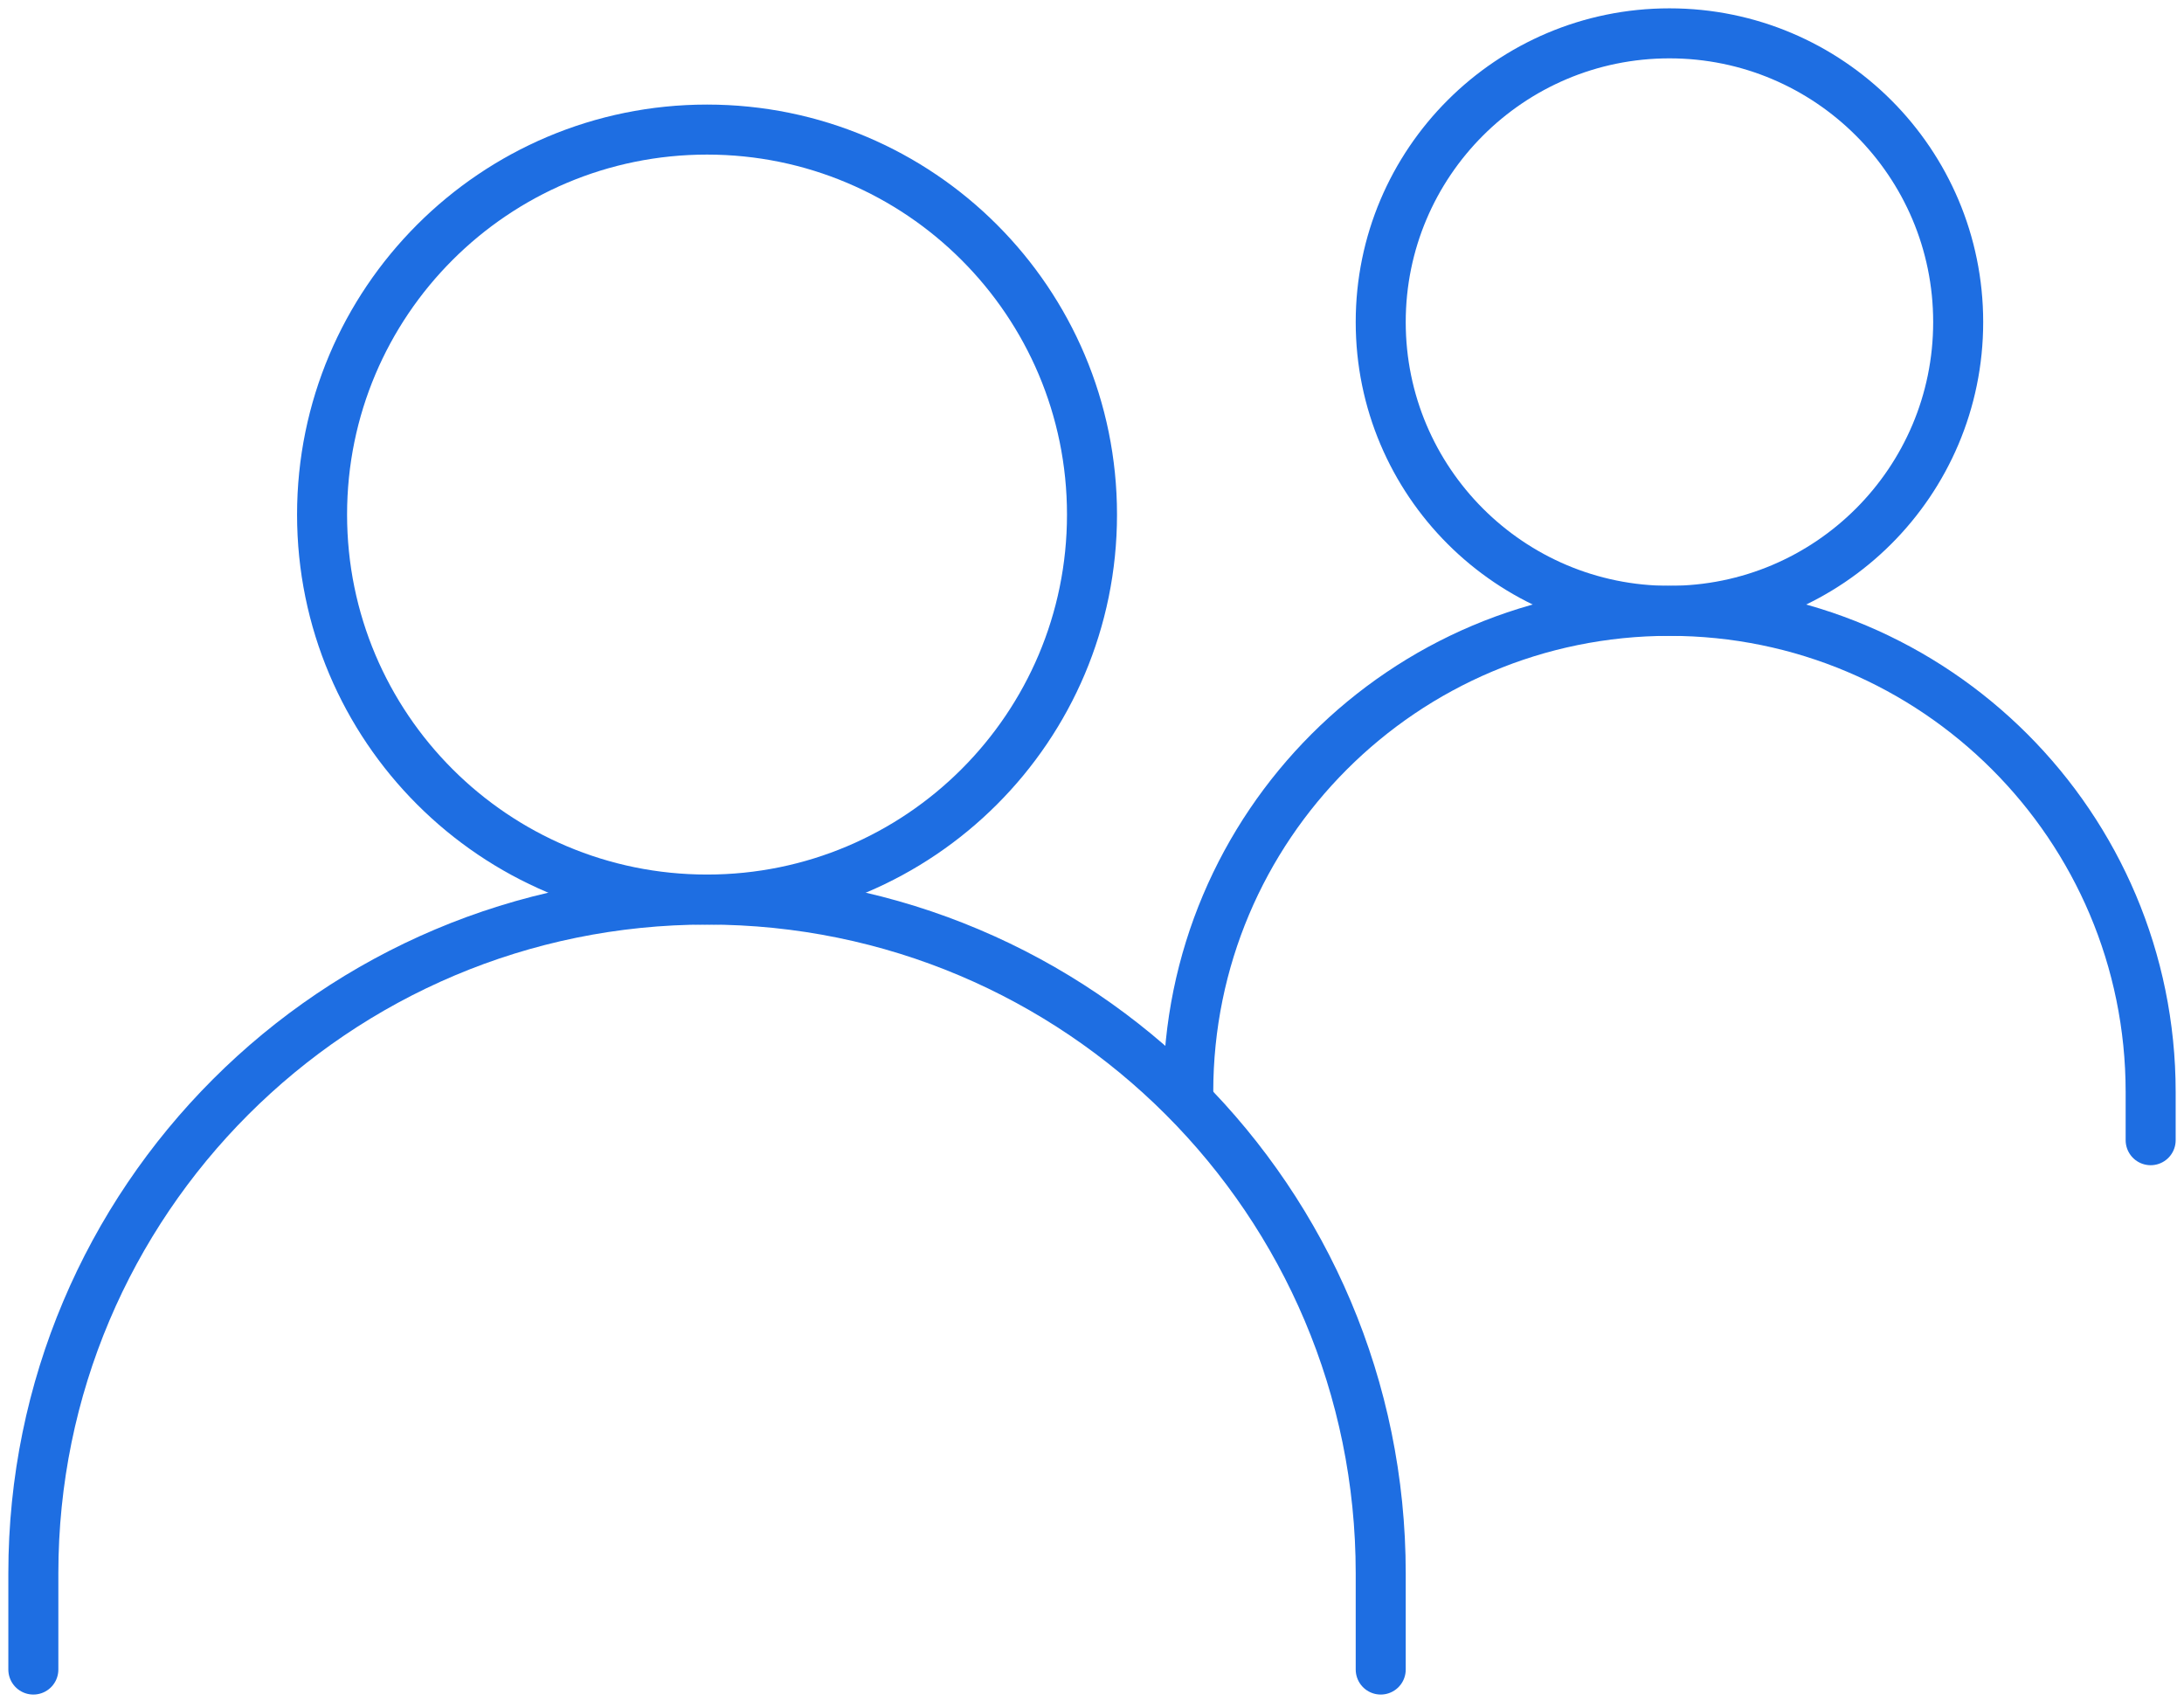
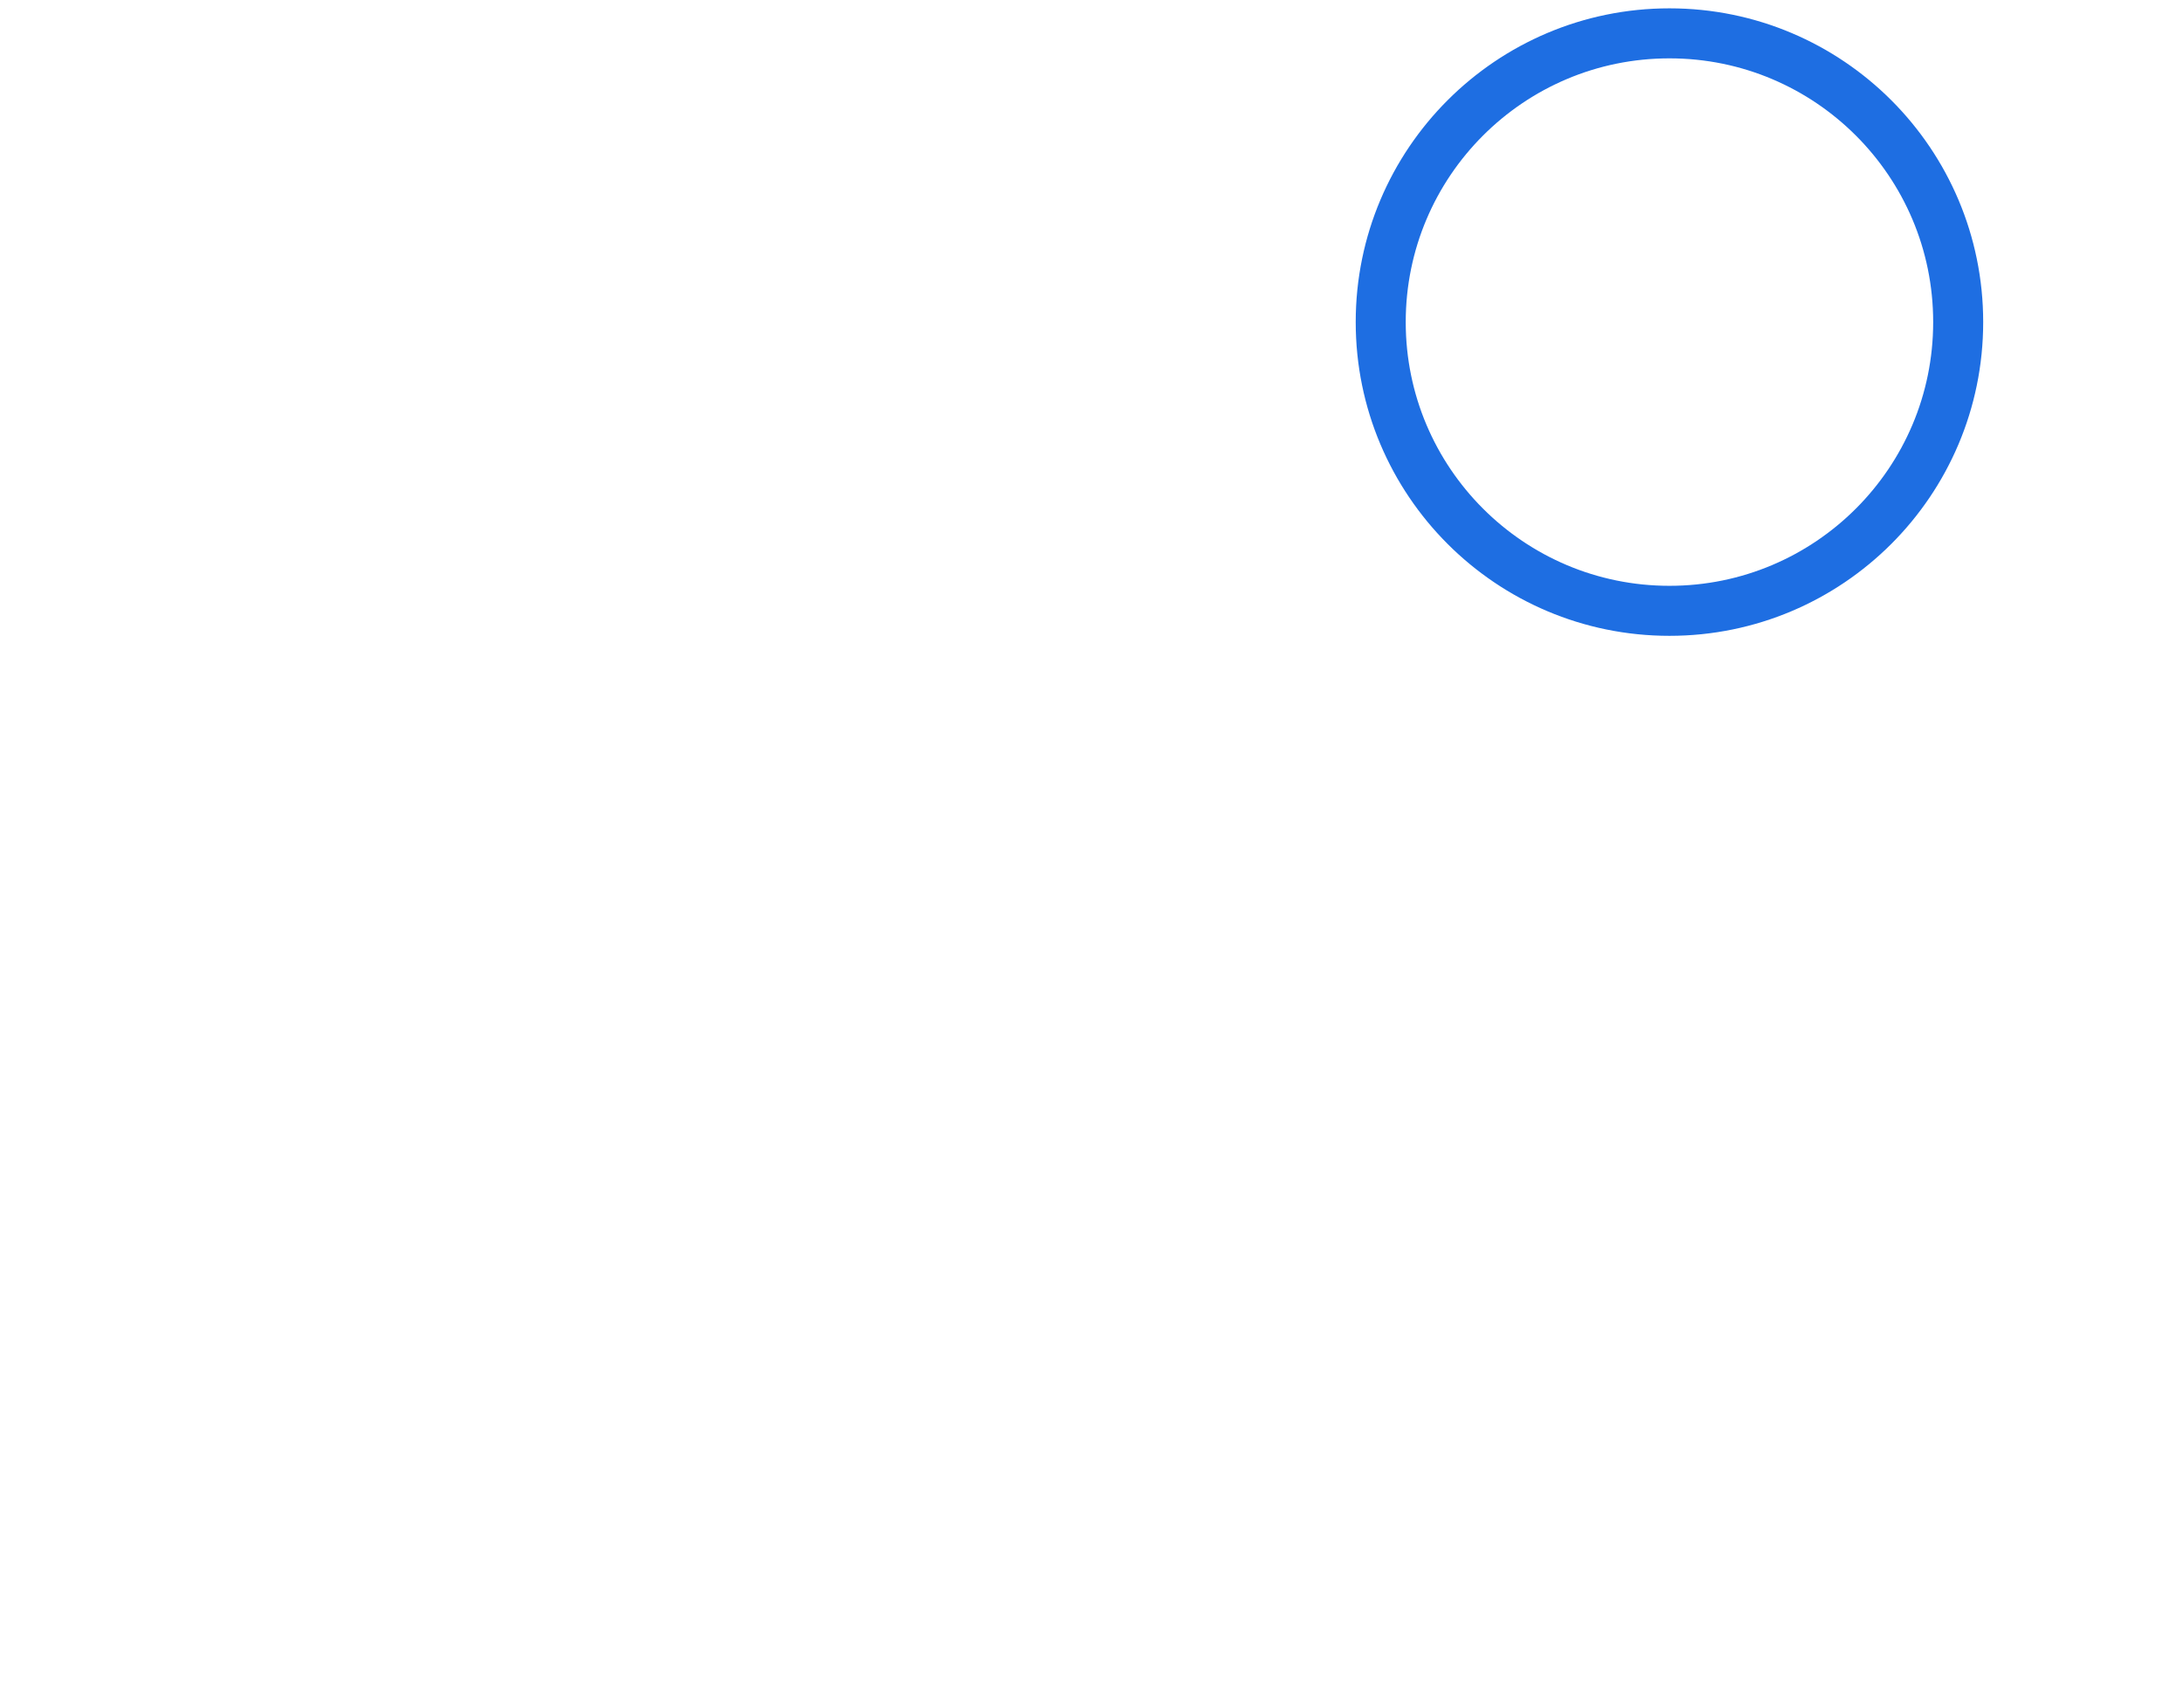
<svg xmlns="http://www.w3.org/2000/svg" width="131" height="102" viewBox="0 0 131 102" fill="none">
-   <path d="M2 100.136V94.363C2 72.046 20.092 53.954 42.409 53.954C64.727 53.954 82.818 72.046 82.818 94.363V100.136" stroke="#1E6EE2" stroke-width="3" stroke-linecap="round" />
-   <path d="M71.273 65.5C71.273 49.559 84.196 36.637 100.136 36.637C116.077 36.637 129 49.559 129 65.5V68.387" stroke="#1E6EE2" stroke-width="3" stroke-linecap="round" />
-   <path d="M42.409 53.954C55.162 53.954 65.5 43.616 65.5 30.863C65.5 18.111 55.162 7.772 42.409 7.772C29.656 7.772 19.318 18.111 19.318 30.863C19.318 43.616 29.656 53.954 42.409 53.954Z" stroke="#1E6EE2" stroke-width="3" stroke-linecap="round" stroke-linejoin="round" />
  <path d="M100.136 36.636C109.701 36.636 117.455 28.883 117.455 19.318C117.455 9.754 109.701 2 100.136 2C90.572 2 82.818 9.754 82.818 19.318C82.818 28.883 90.572 36.636 100.136 36.636Z" stroke="#1E6EE2" stroke-width="3" stroke-linecap="round" stroke-linejoin="round" />
</svg>